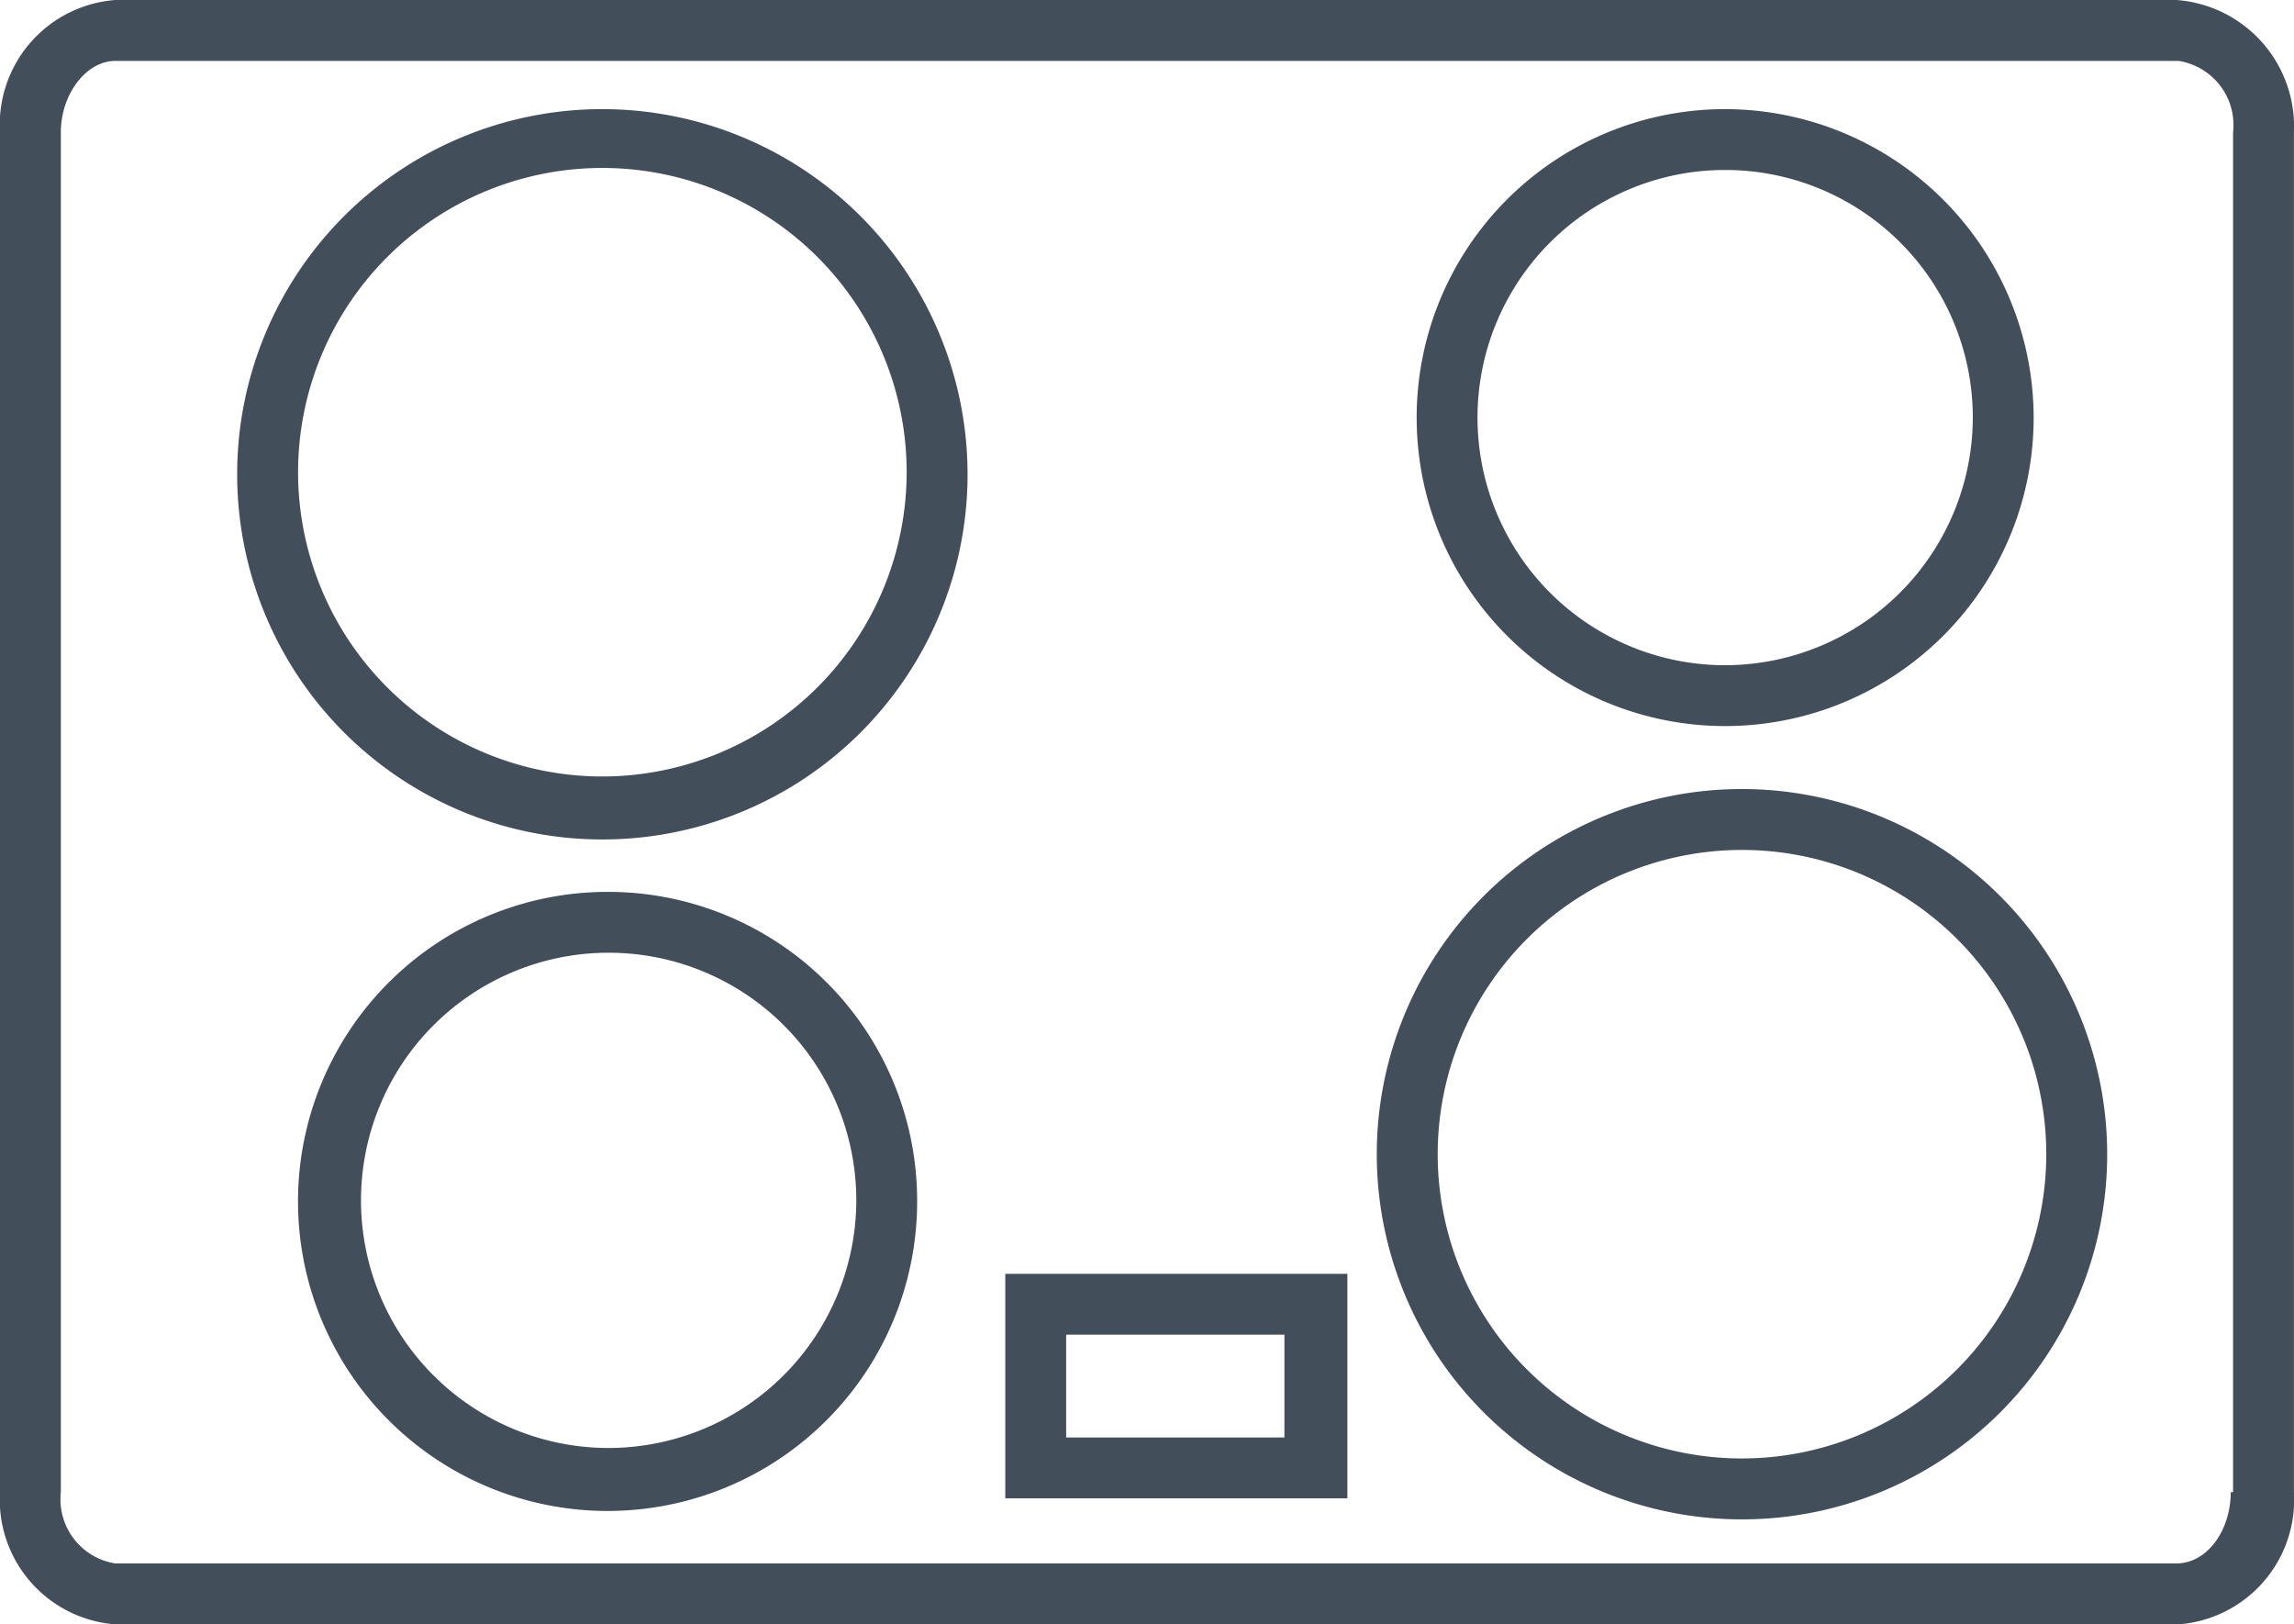
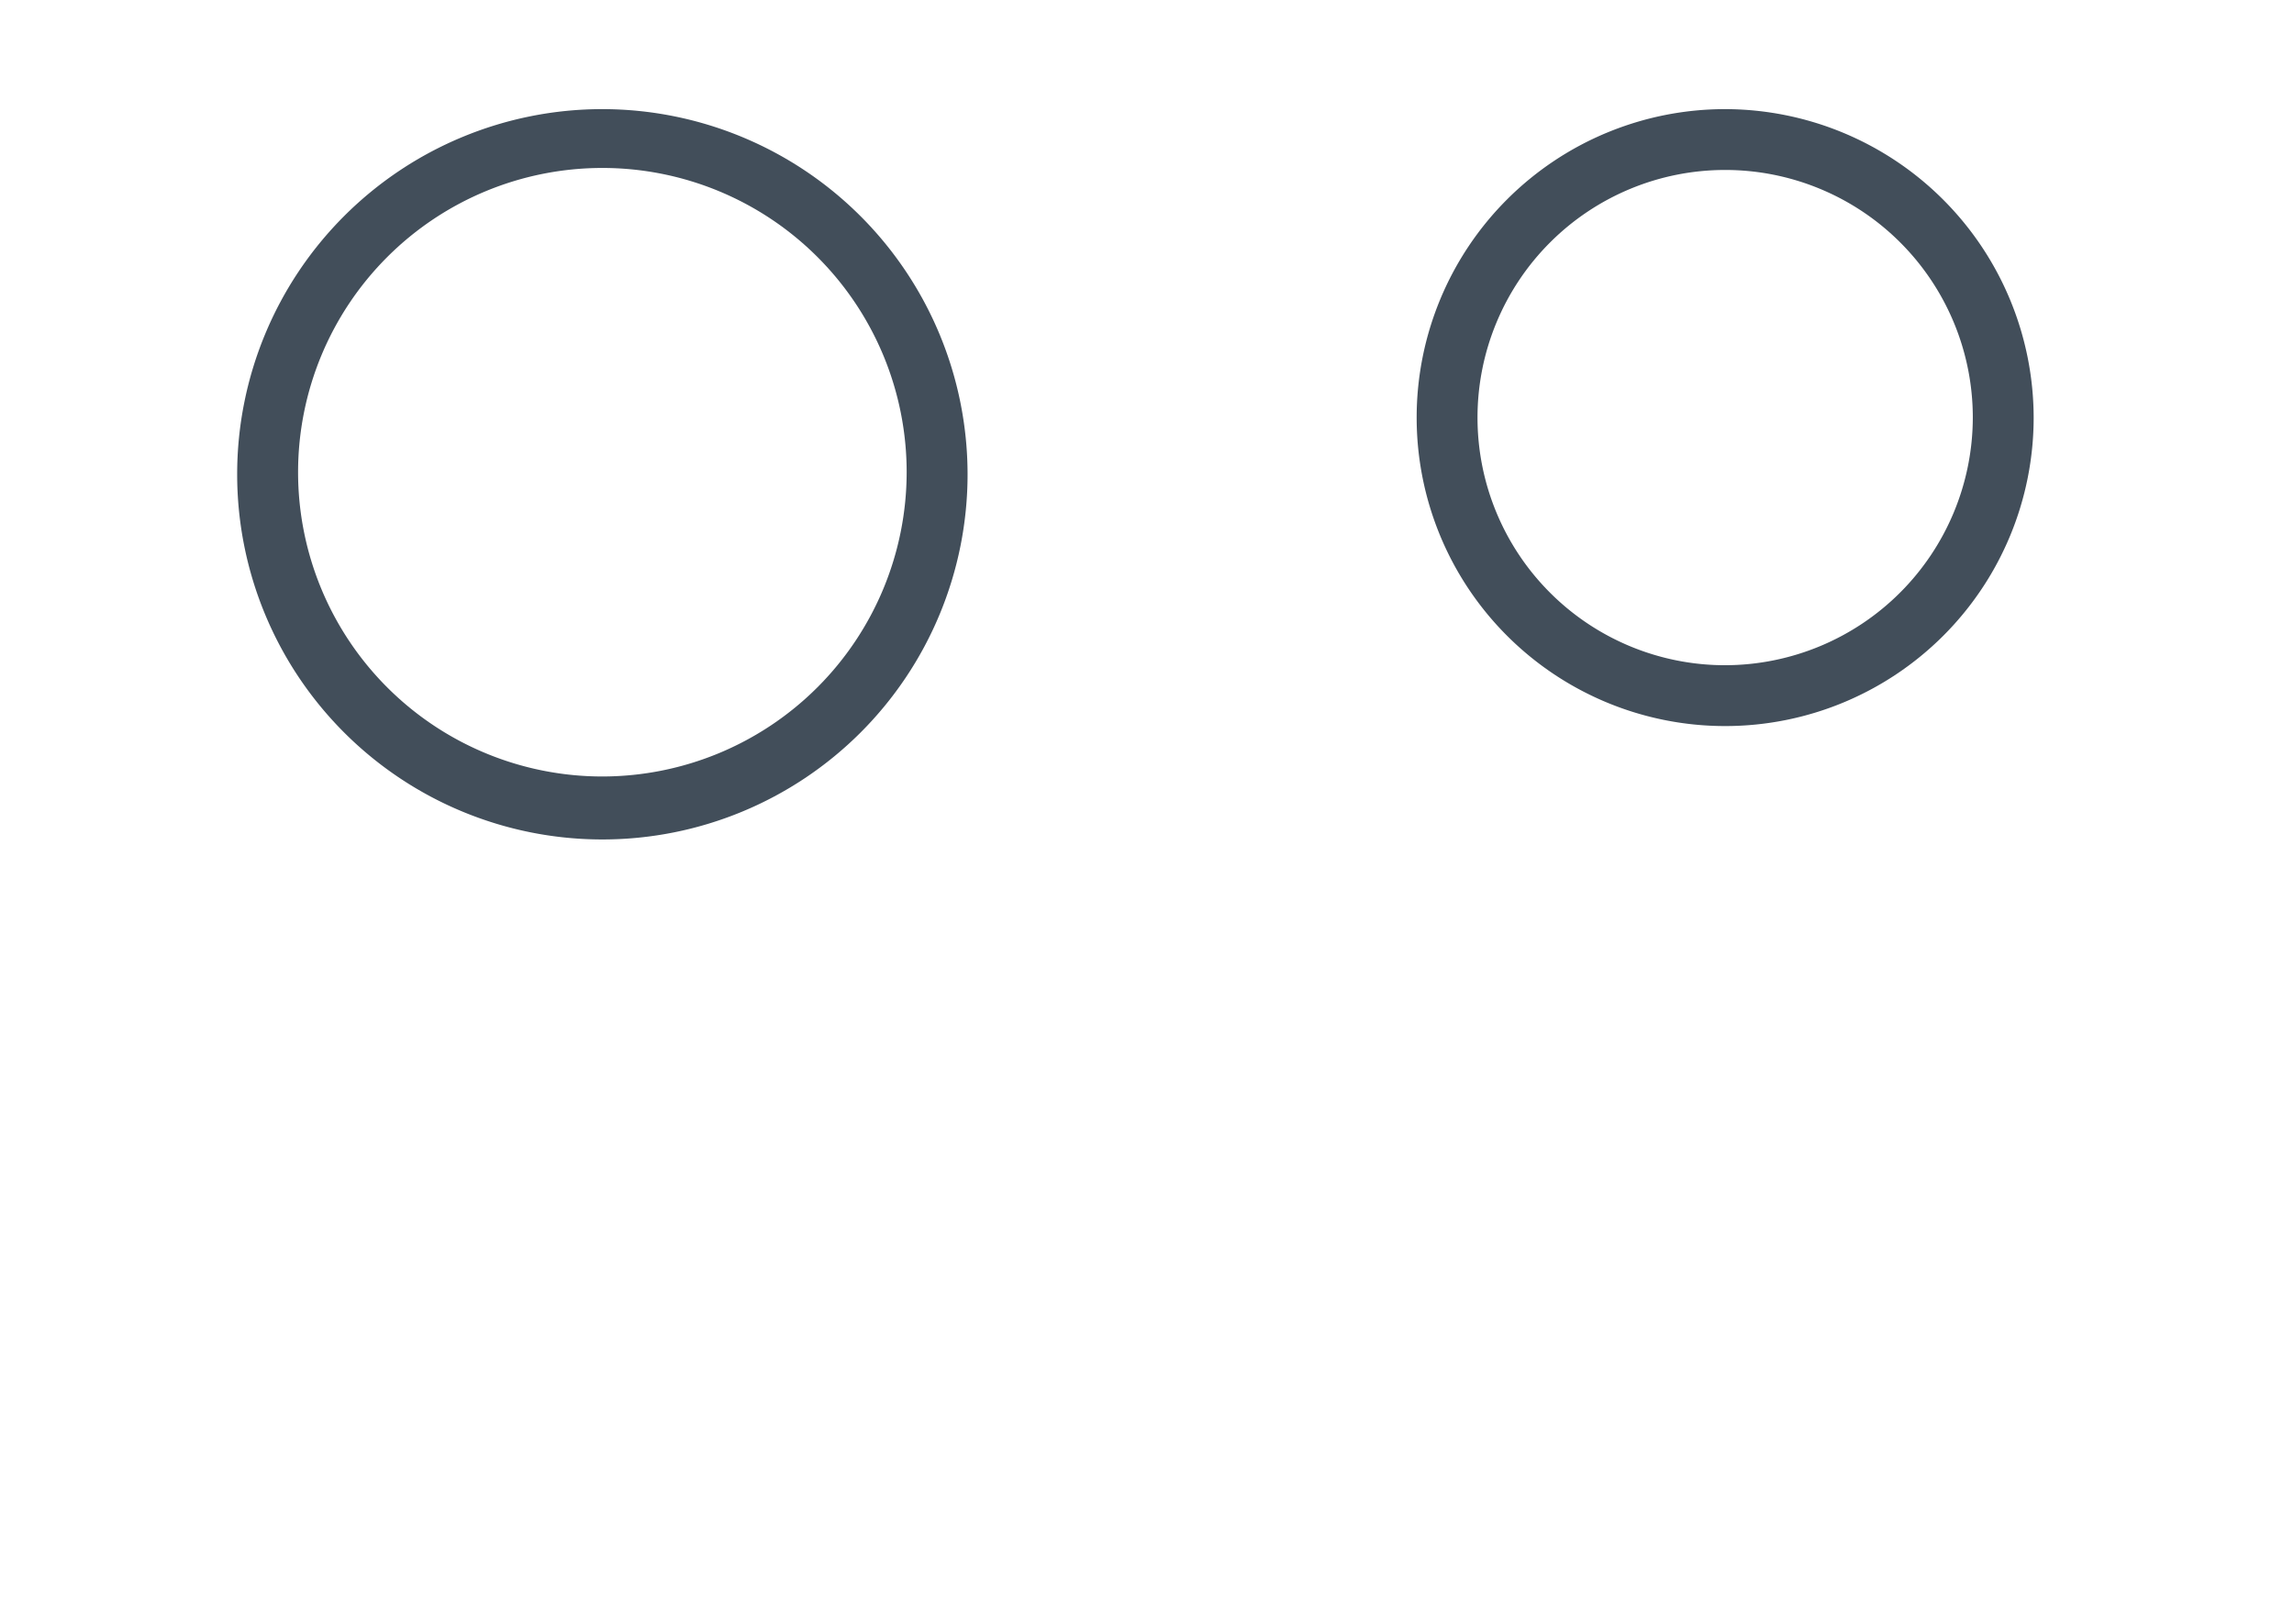
<svg xmlns="http://www.w3.org/2000/svg" id="Amica_-_AGD__Piekarniki_kuchnie_wolnostojące_płyty_okapy-15" data-name="Amica - AGD_ Piekarniki, kuchnie wolnostojące, płyty, okapy-15" width="34.347" height="24.322" viewBox="0 0 34.347 24.322">
-   <path id="Path_2685" data-name="Path 2685" d="M70.768,37.6a5.468,5.468,0,1,0,5.468,5.468A5.472,5.472,0,0,0,70.768,37.6Zm0,10.024a4.556,4.556,0,1,1,4.556-4.556A4.56,4.56,0,0,1,70.768,47.624Z" transform="translate(-44.686 -25.785)" fill="#424e5a" />
-   <path id="Path_2686" data-name="Path 2686" d="M18.619,42.5a4.635,4.635,0,1,0,4.619,4.651A4.627,4.627,0,0,0,18.619,42.5Zm0,8.327a3.708,3.708,0,1,1,3.708-3.708A3.715,3.715,0,0,1,18.619,50.827Z" transform="translate(-9.506 -29.145)" fill="#424e5a" />
  <path id="Path_2687" data-name="Path 2687" d="M71.819,5.2a4.619,4.619,0,1,0,4.619,4.619A4.627,4.627,0,0,0,71.819,5.2Zm0,8.327a3.708,3.708,0,1,1,3.708-3.708A3.715,3.715,0,0,1,71.819,13.527Z" transform="translate(-45.989 -3.566)" fill="#424e5a" />
  <path id="Path_2688" data-name="Path 2688" d="M16.468,5.2a5.468,5.468,0,1,0,5.468,5.468A5.472,5.472,0,0,0,16.468,5.2Zm0,9.993a4.556,4.556,0,1,1,4.556-4.556A4.56,4.56,0,0,1,16.468,15.193Z" transform="translate(-7.449 -3.566)" fill="#424e5a" />
-   <path id="Path_2689" data-name="Path 2689" d="M32.287,0H1.428A1.871,1.871,0,0,0-.3,1.98V22.343a1.871,1.871,0,0,0,1.728,1.98h30.89a1.871,1.871,0,0,0,1.728-1.98V1.98A1.9,1.9,0,0,0,32.287,0ZM33.1,22.343c0,.566-.346,1.068-.817,1.068H1.428a.972.972,0,0,1-.817-1.068V1.98c0-.566.377-1.068.817-1.068h30.89a.972.972,0,0,1,.817,1.068V22.343Z" transform="translate(0.3)" fill="#424e5a" />
-   <path id="Path_2690" data-name="Path 2690" d="M47.6,60.7v3.362h5.122V60.7Zm4.179,2.451H48.511v-1.54h3.268Z" transform="translate(-32.548 -41.626)" fill="#424e5a" />
</svg>